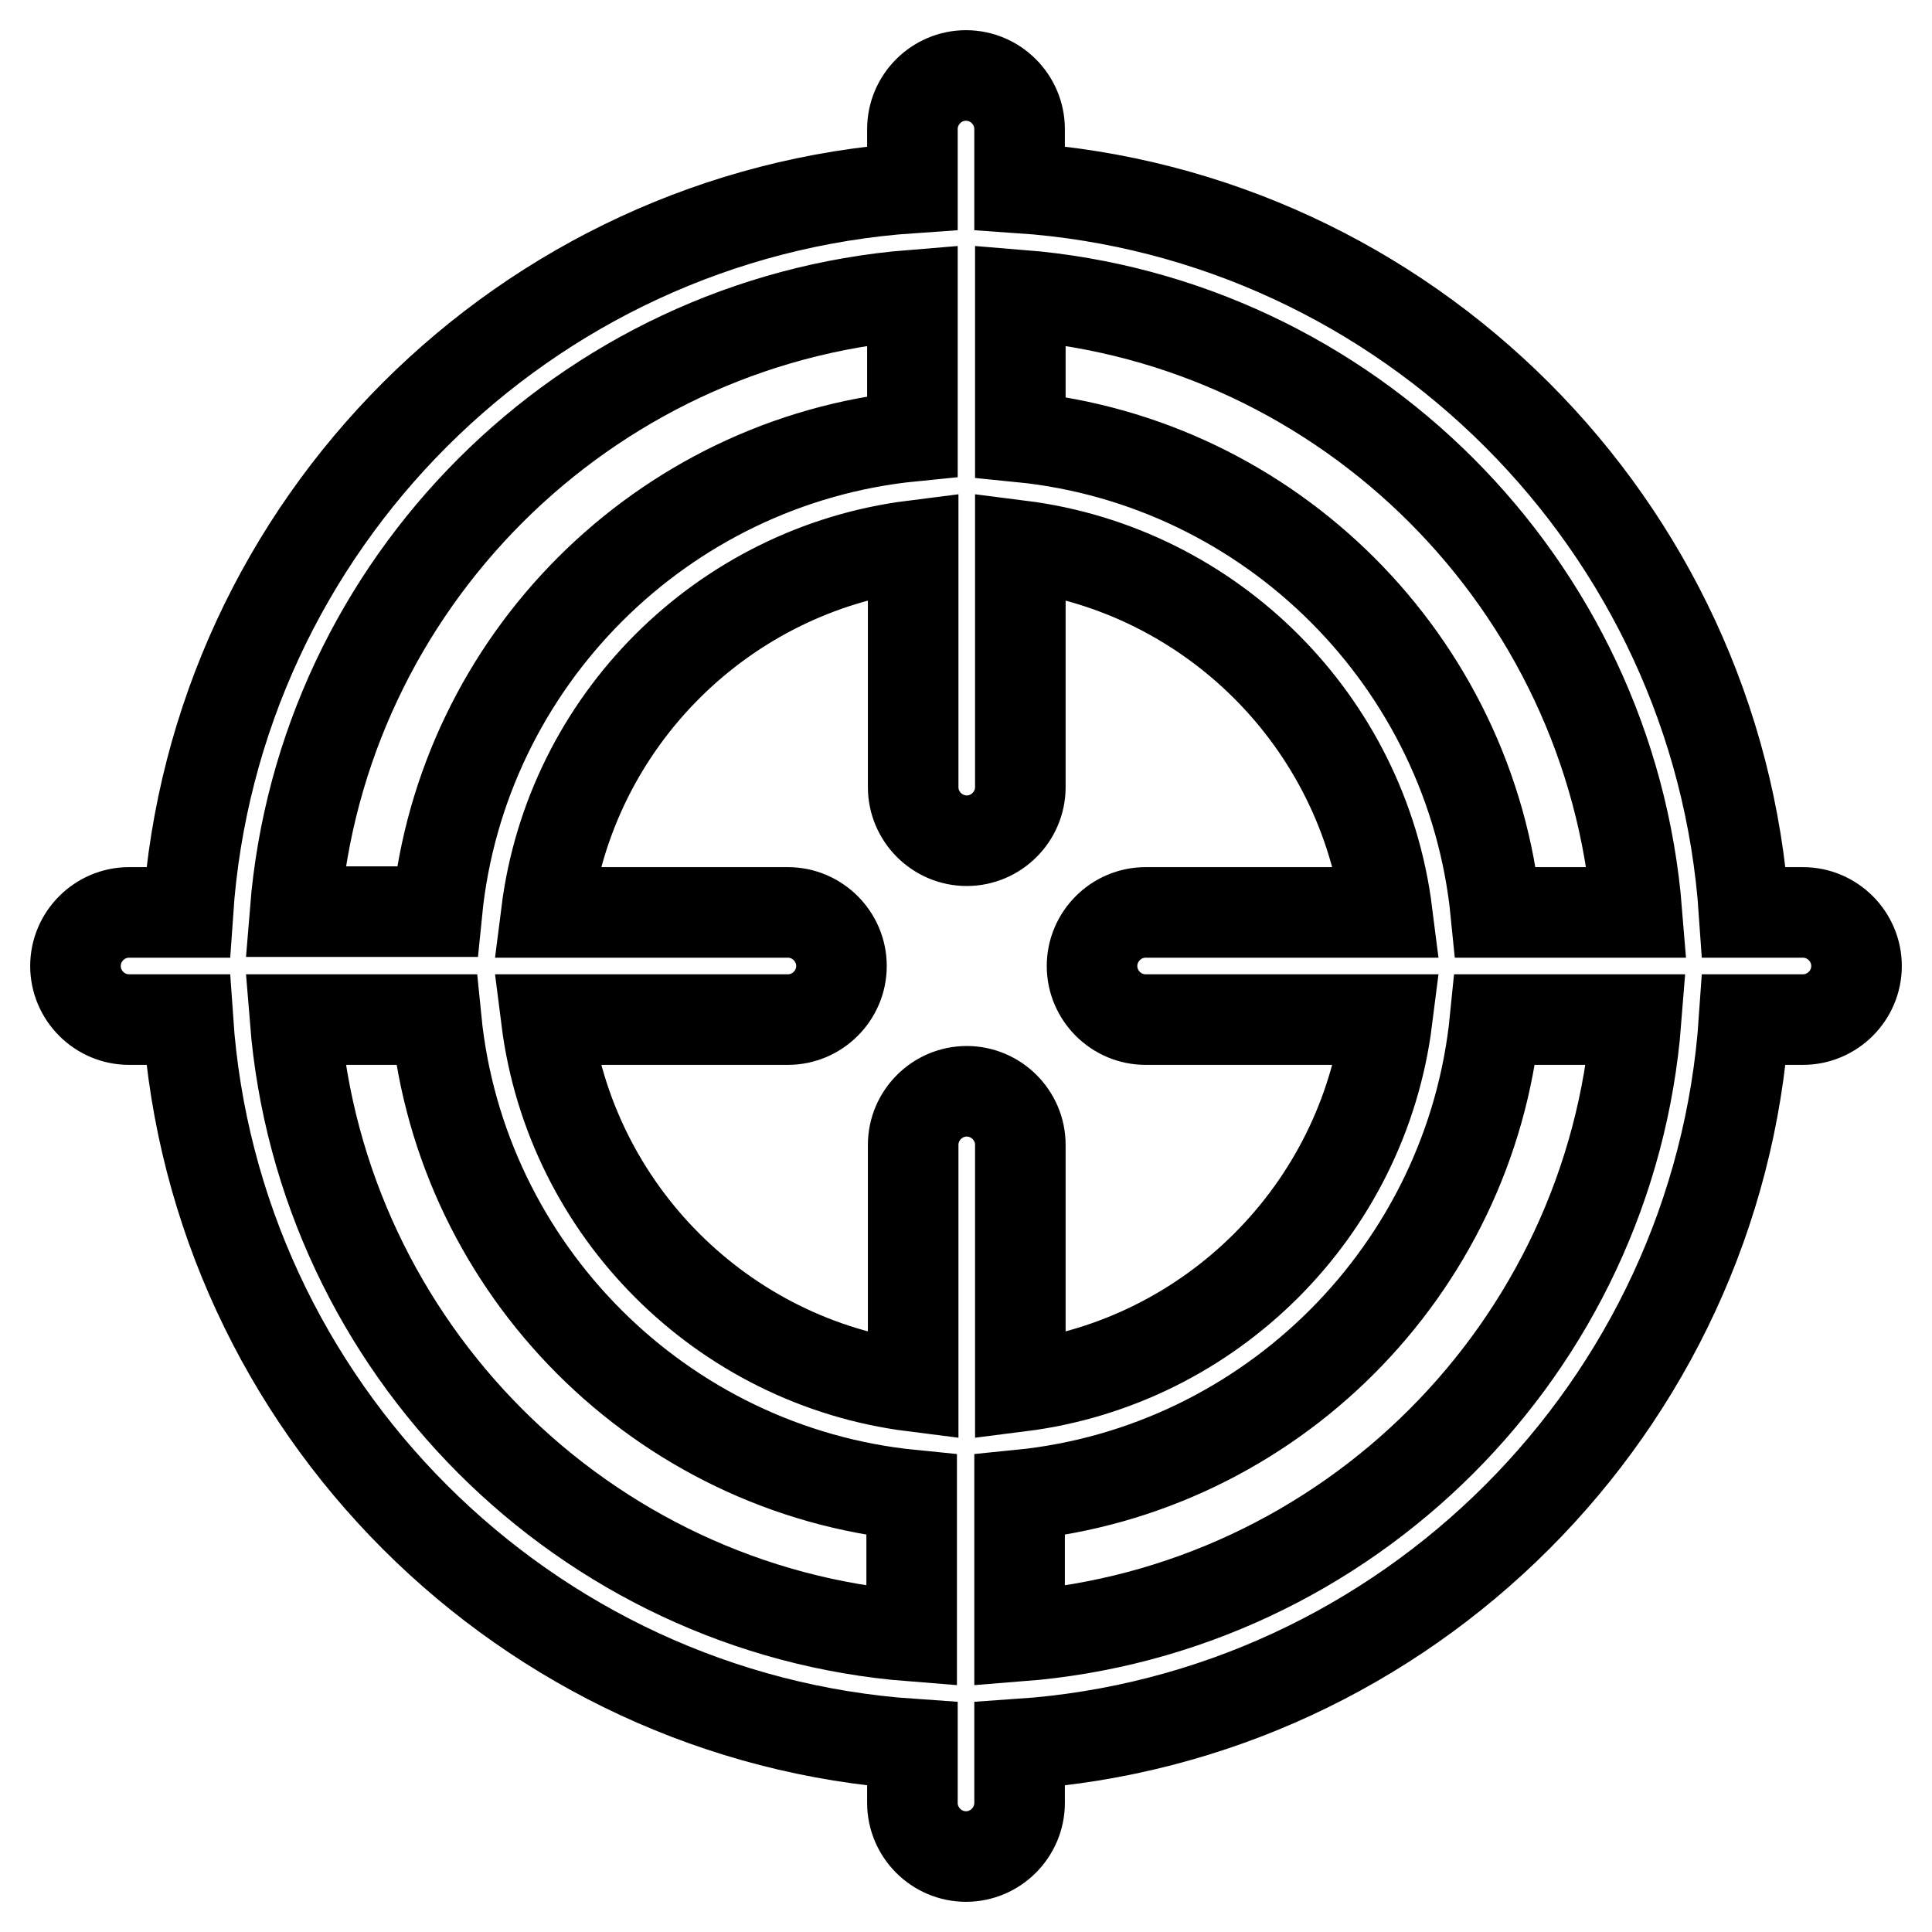
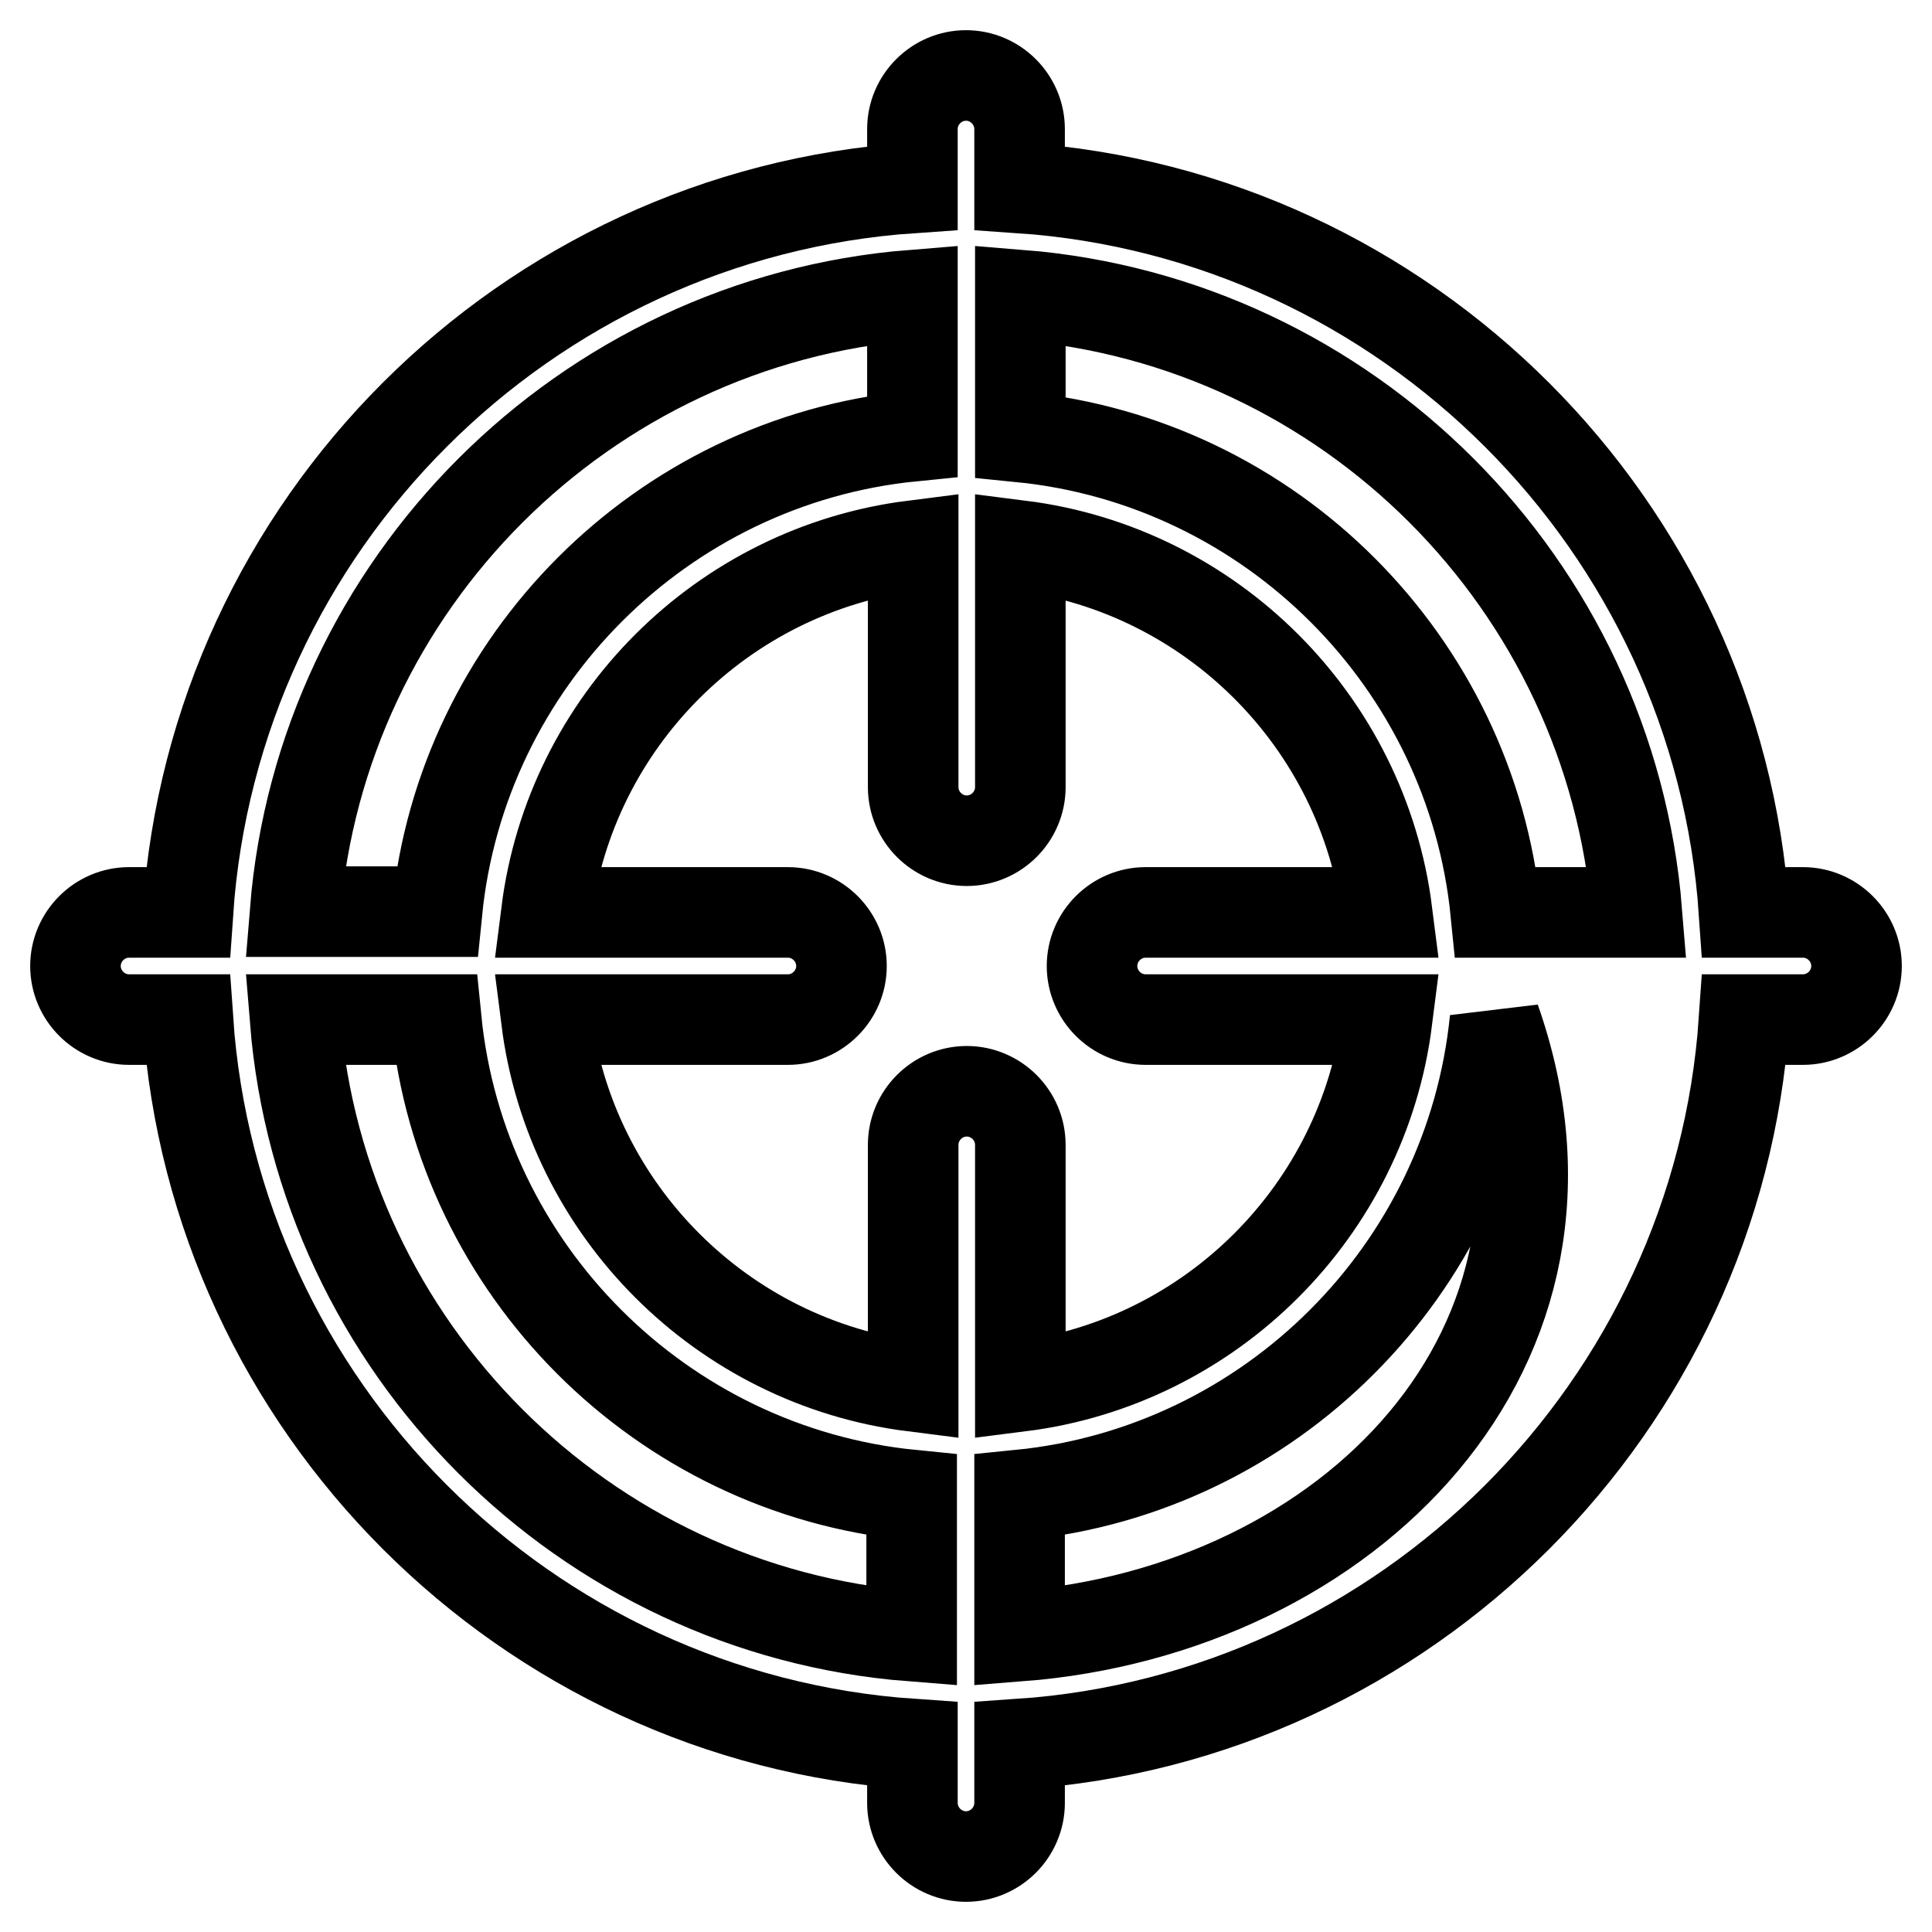
<svg xmlns="http://www.w3.org/2000/svg" version="1.1" x="0px" y="0px" viewBox="0 0 256 256" enable-background="new 0 0 256 256" xml:space="preserve">
  <g>
-     <path stroke-width="12" fill-opacity="0" stroke="#000000" d="M238.9,120.9h-7.8c-3.5-51.3-44.7-92.5-96-96v-7.8c0-3.9-3.2-7.1-7.1-7.1s-7.1,3.2-7.1,7.1v7.8 c-51.3,3.5-92.5,44.6-96,96h-7.8c-3.9,0-7.1,3.2-7.1,7.1s3.2,7.1,7.1,7.1h7.8c3.5,51.3,44.7,92.5,96,96v7.8c0,3.9,3.2,7.1,7.1,7.1 s7.1-3.2,7.1-7.1v-7.8c51.3-3.5,92.5-44.7,96-96h7.8c3.9,0,7.1-3.2,7.1-7.1S242.8,120.9,238.9,120.9z M216.9,120.9h-18.7 c-3.3-33.2-29.8-59.7-63-63V39.1C178.6,42.6,213.4,77.4,216.9,120.9z M151.8,135.1h32c-3.2,25.3-23.3,45.4-48.6,48.6v-32 c0-3.9-3.2-7.1-7.1-7.1s-7.1,3.2-7.1,7.1v32c-25.3-3.2-45.4-23.3-48.6-48.6h32c3.9,0,7.1-3.2,7.1-7.1s-3.2-7.1-7.1-7.1h-32 c3.2-25.3,23.3-45.4,48.6-48.6v32c0,3.9,3.2,7.1,7.1,7.1s7.1-3.2,7.1-7.1v-32c25.3,3.2,45.4,23.3,48.6,48.6h-32 c-3.9,0-7.1,3.2-7.1,7.1S147.9,135.1,151.8,135.1z M120.9,39.1v18.7c-33.2,3.3-59.7,29.8-63,63H39.1 C42.6,77.4,77.4,42.6,120.9,39.1z M39.1,135.1h18.7c3.3,33.2,29.8,59.7,63,63v18.7C77.4,213.4,42.6,178.6,39.1,135.1z M135.1,216.8 v-18.7c33.2-3.3,59.7-29.8,63-63h18.7C213.4,178.6,178.6,213.4,135.1,216.8z" />
+     <path stroke-width="12" fill-opacity="0" stroke="#000000" d="M238.9,120.9h-7.8c-3.5-51.3-44.7-92.5-96-96v-7.8c0-3.9-3.2-7.1-7.1-7.1s-7.1,3.2-7.1,7.1v7.8 c-51.3,3.5-92.5,44.6-96,96h-7.8c-3.9,0-7.1,3.2-7.1,7.1s3.2,7.1,7.1,7.1h7.8c3.5,51.3,44.7,92.5,96,96v7.8c0,3.9,3.2,7.1,7.1,7.1 s7.1-3.2,7.1-7.1v-7.8c51.3-3.5,92.5-44.7,96-96h7.8c3.9,0,7.1-3.2,7.1-7.1S242.8,120.9,238.9,120.9z M216.9,120.9h-18.7 c-3.3-33.2-29.8-59.7-63-63V39.1C178.6,42.6,213.4,77.4,216.9,120.9z M151.8,135.1h32c-3.2,25.3-23.3,45.4-48.6,48.6v-32 c0-3.9-3.2-7.1-7.1-7.1s-7.1,3.2-7.1,7.1v32c-25.3-3.2-45.4-23.3-48.6-48.6h32c3.9,0,7.1-3.2,7.1-7.1s-3.2-7.1-7.1-7.1h-32 c3.2-25.3,23.3-45.4,48.6-48.6v32c0,3.9,3.2,7.1,7.1,7.1s7.1-3.2,7.1-7.1v-32c25.3,3.2,45.4,23.3,48.6,48.6h-32 c-3.9,0-7.1,3.2-7.1,7.1S147.9,135.1,151.8,135.1z M120.9,39.1v18.7c-33.2,3.3-59.7,29.8-63,63H39.1 C42.6,77.4,77.4,42.6,120.9,39.1z M39.1,135.1h18.7c3.3,33.2,29.8,59.7,63,63v18.7C77.4,213.4,42.6,178.6,39.1,135.1z M135.1,216.8 v-18.7c33.2-3.3,59.7-29.8,63-63C213.4,178.6,178.6,213.4,135.1,216.8z" />
  </g>
</svg>